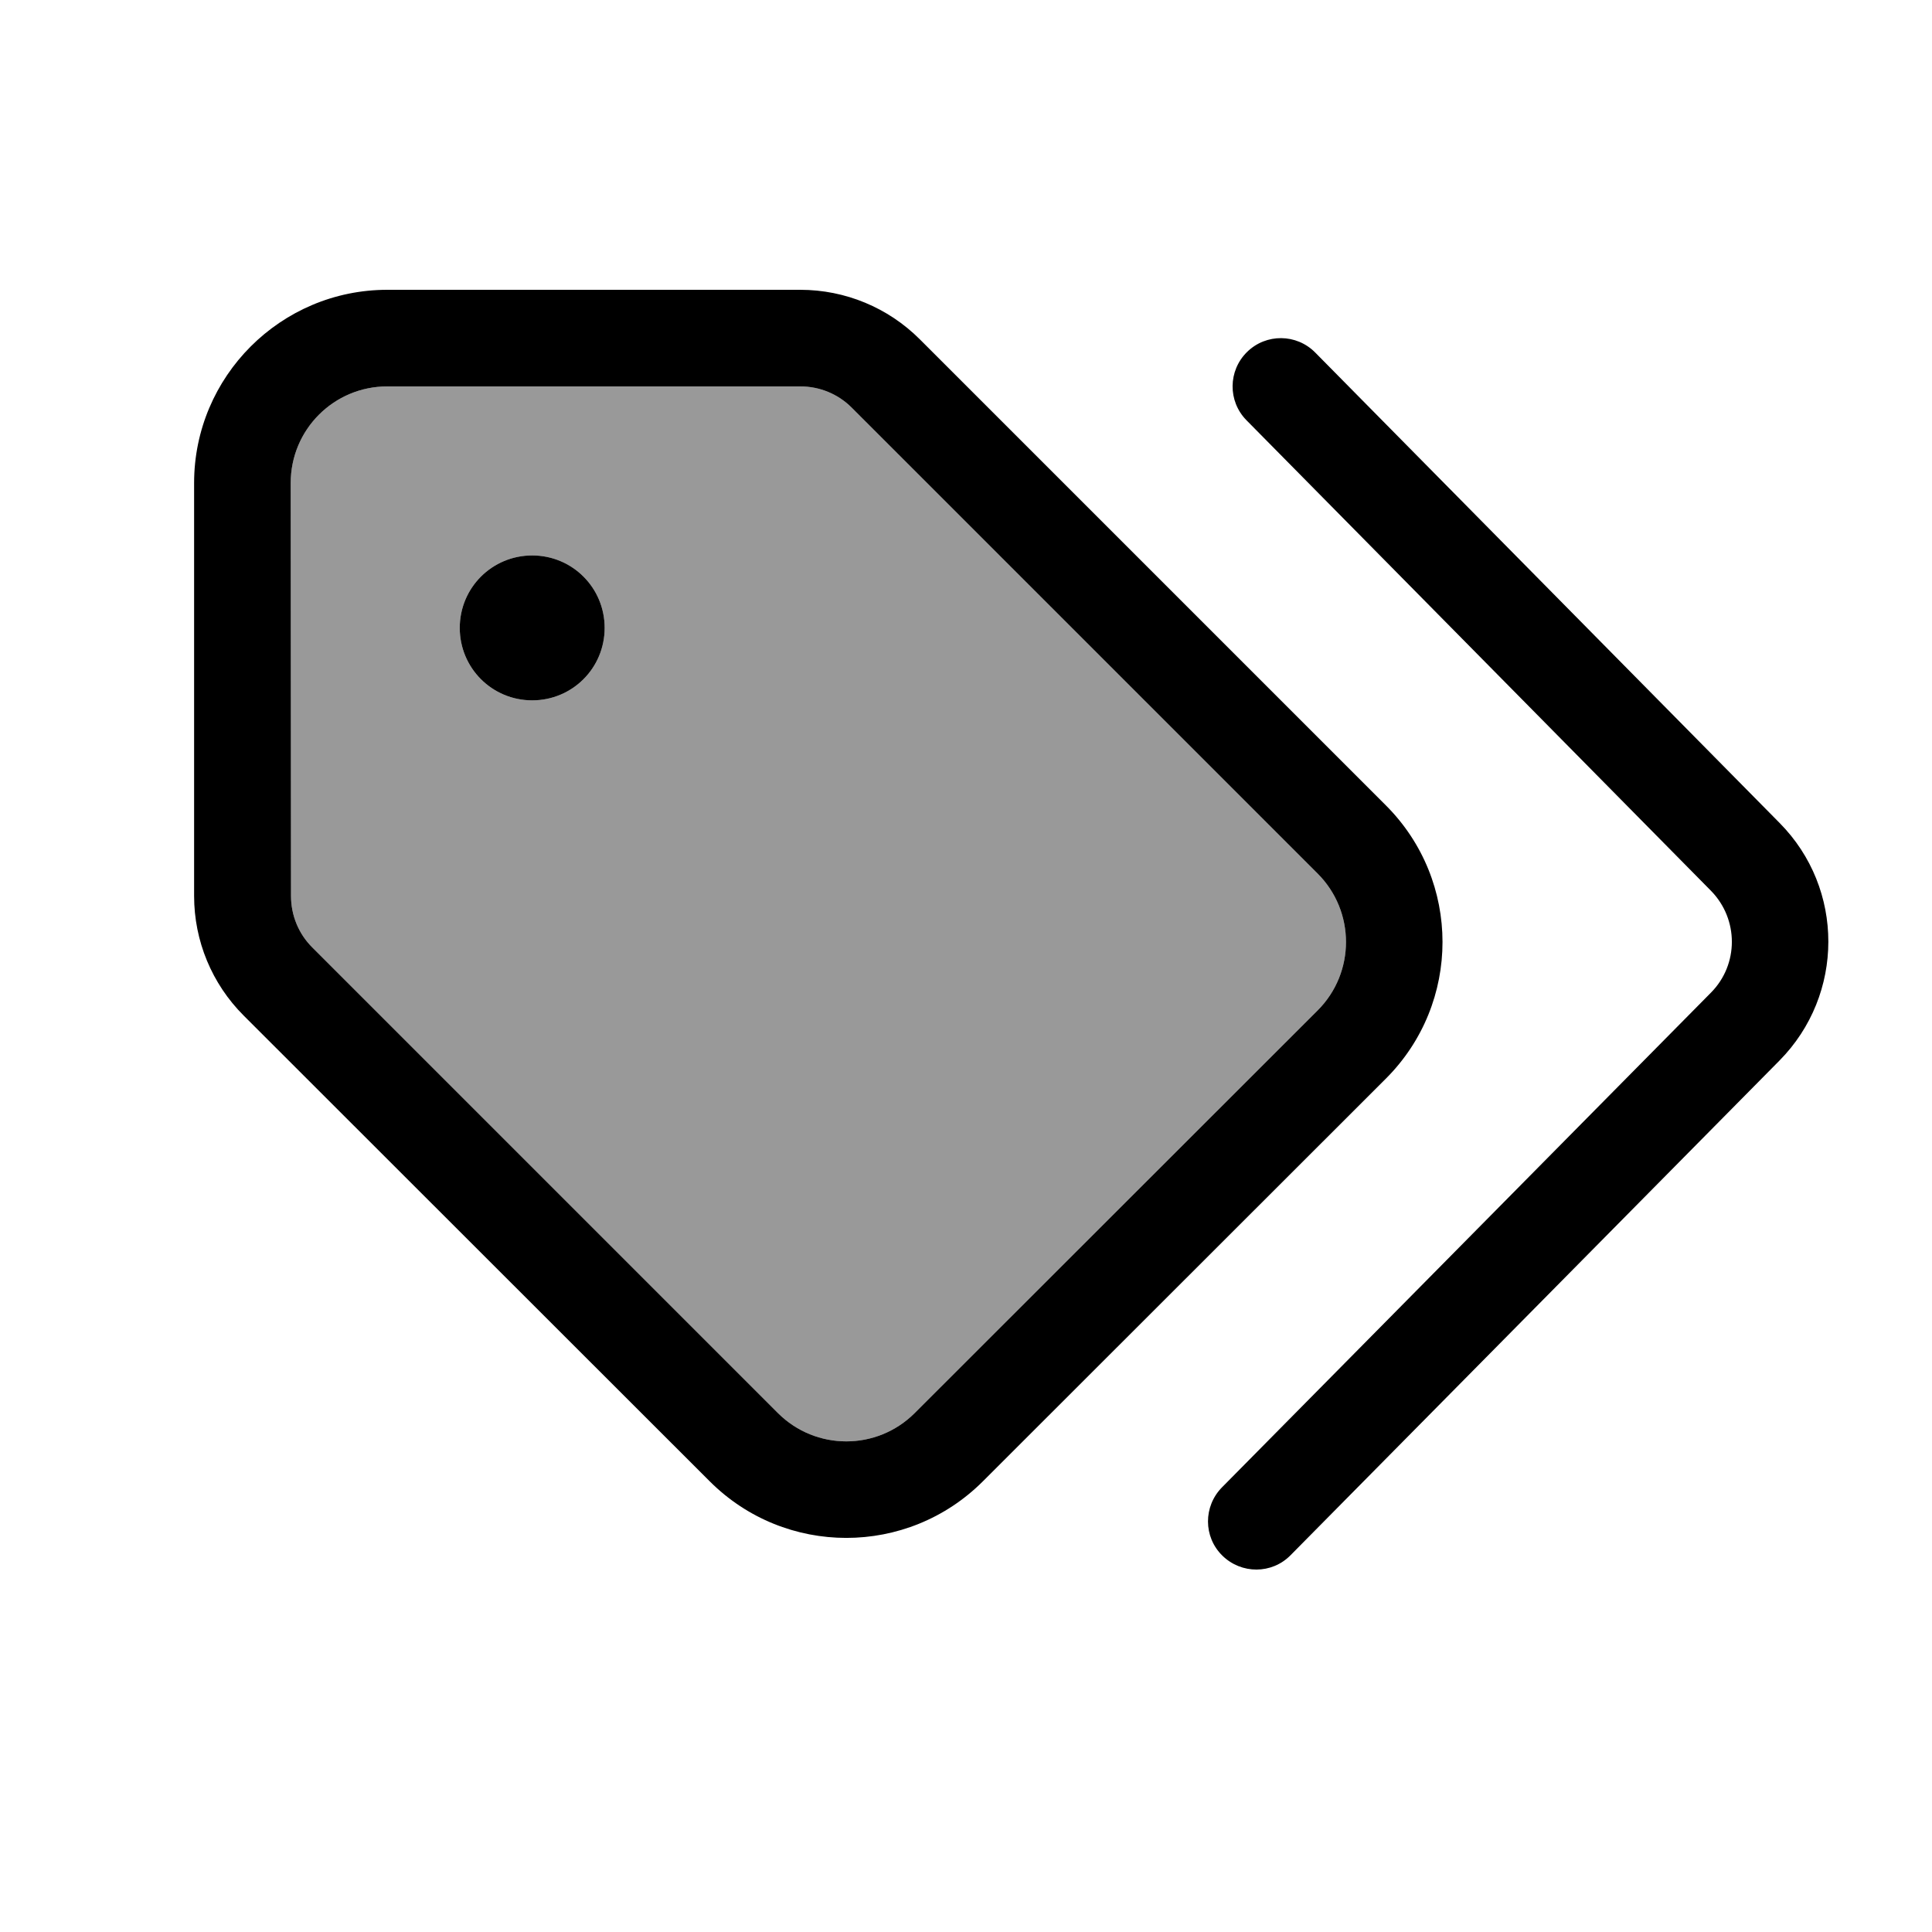
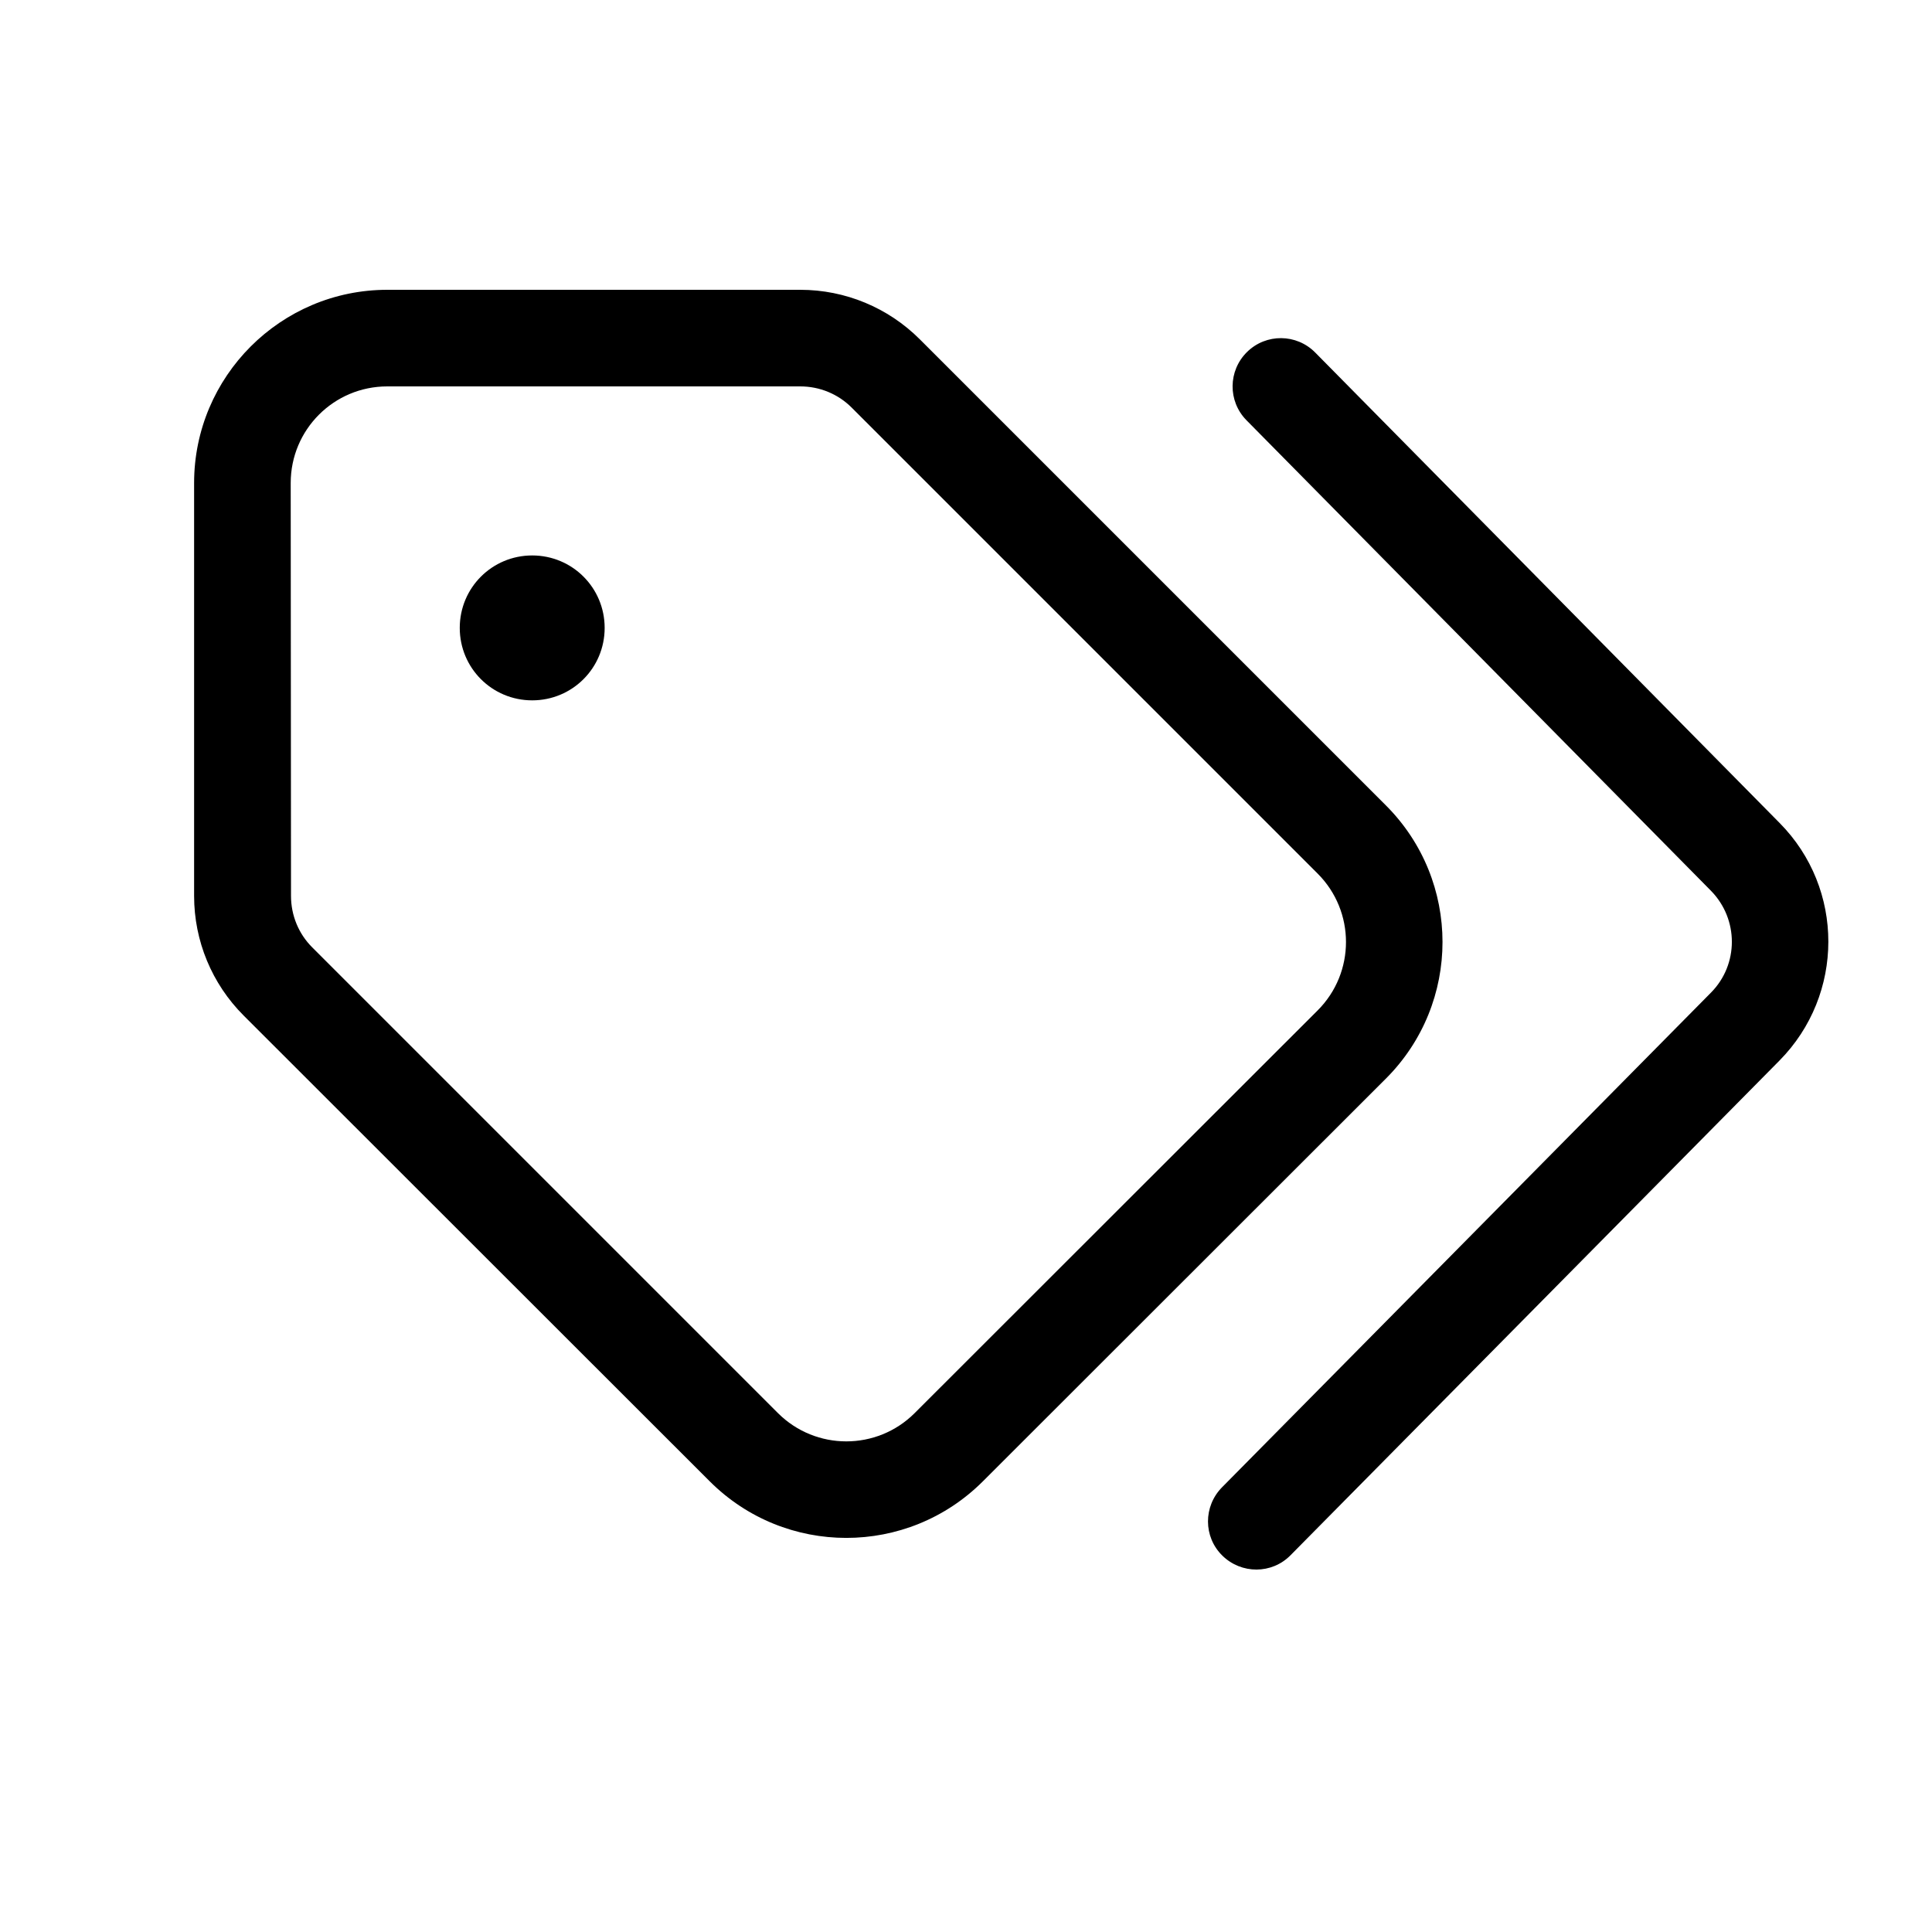
<svg xmlns="http://www.w3.org/2000/svg" viewBox="0 0 640 640">
-   <path opacity=".4" fill="currentColor" d="M96.3 160C96.3 142.3 110.6 128 128.3 128L265.1 128C271.5 128 277.6 130.5 282.1 135L436.5 289.4C449 301.9 449 322.2 436.5 334.7L303 468.1C290.5 480.6 270.2 480.6 257.7 468.1L103.4 313.8C98.9 309.3 96.4 303.2 96.4 296.8L96.3 160zM152.3 208C152.3 221.3 163 232 176.3 232C189.6 232 200.3 221.3 200.3 208C200.3 194.7 189.6 184 176.3 184C163 184 152.3 194.7 152.3 208z" />
  <path fill="currentColor" d="M96.3 160C96.3 142.3 110.6 128 128.3 128L265.1 128C271.5 128 277.6 130.5 282.1 135L436.5 289.4C449 301.9 449 322.2 436.5 334.7L303 468.1C290.5 480.6 270.2 480.6 257.7 468.1L103.4 313.8C98.9 309.3 96.4 303.2 96.4 296.8L96.3 160zM64.3 160L64.3 296.8C64.3 311.7 70.2 325.9 80.7 336.4L235.1 490.7C260.1 515.7 300.6 515.7 325.6 490.7L459.1 357.3C484.1 332.3 484.1 291.8 459.1 266.8L304.7 112.4C294.2 101.9 280 96 265.1 96L128.3 96C93 96 64.3 124.7 64.3 160zM413.1 116.6C406.8 122.8 406.7 132.9 412.9 139.2L566.8 295.1C576 304.5 576 319.5 566.8 328.8L404.8 492.7C398.6 499 398.6 509.1 404.9 515.3C411.2 521.5 421.3 521.5 427.5 515.2L589.5 351.3C611 329.5 611.1 294.4 589.5 272.6L435.7 116.8C429.5 110.5 419.4 110.4 413.1 116.6zM176.3 232C189.6 232 200.3 221.3 200.3 208C200.3 194.7 189.6 184 176.3 184C163 184 152.3 194.7 152.3 208C152.3 221.3 163 232 176.3 232z" />
</svg>